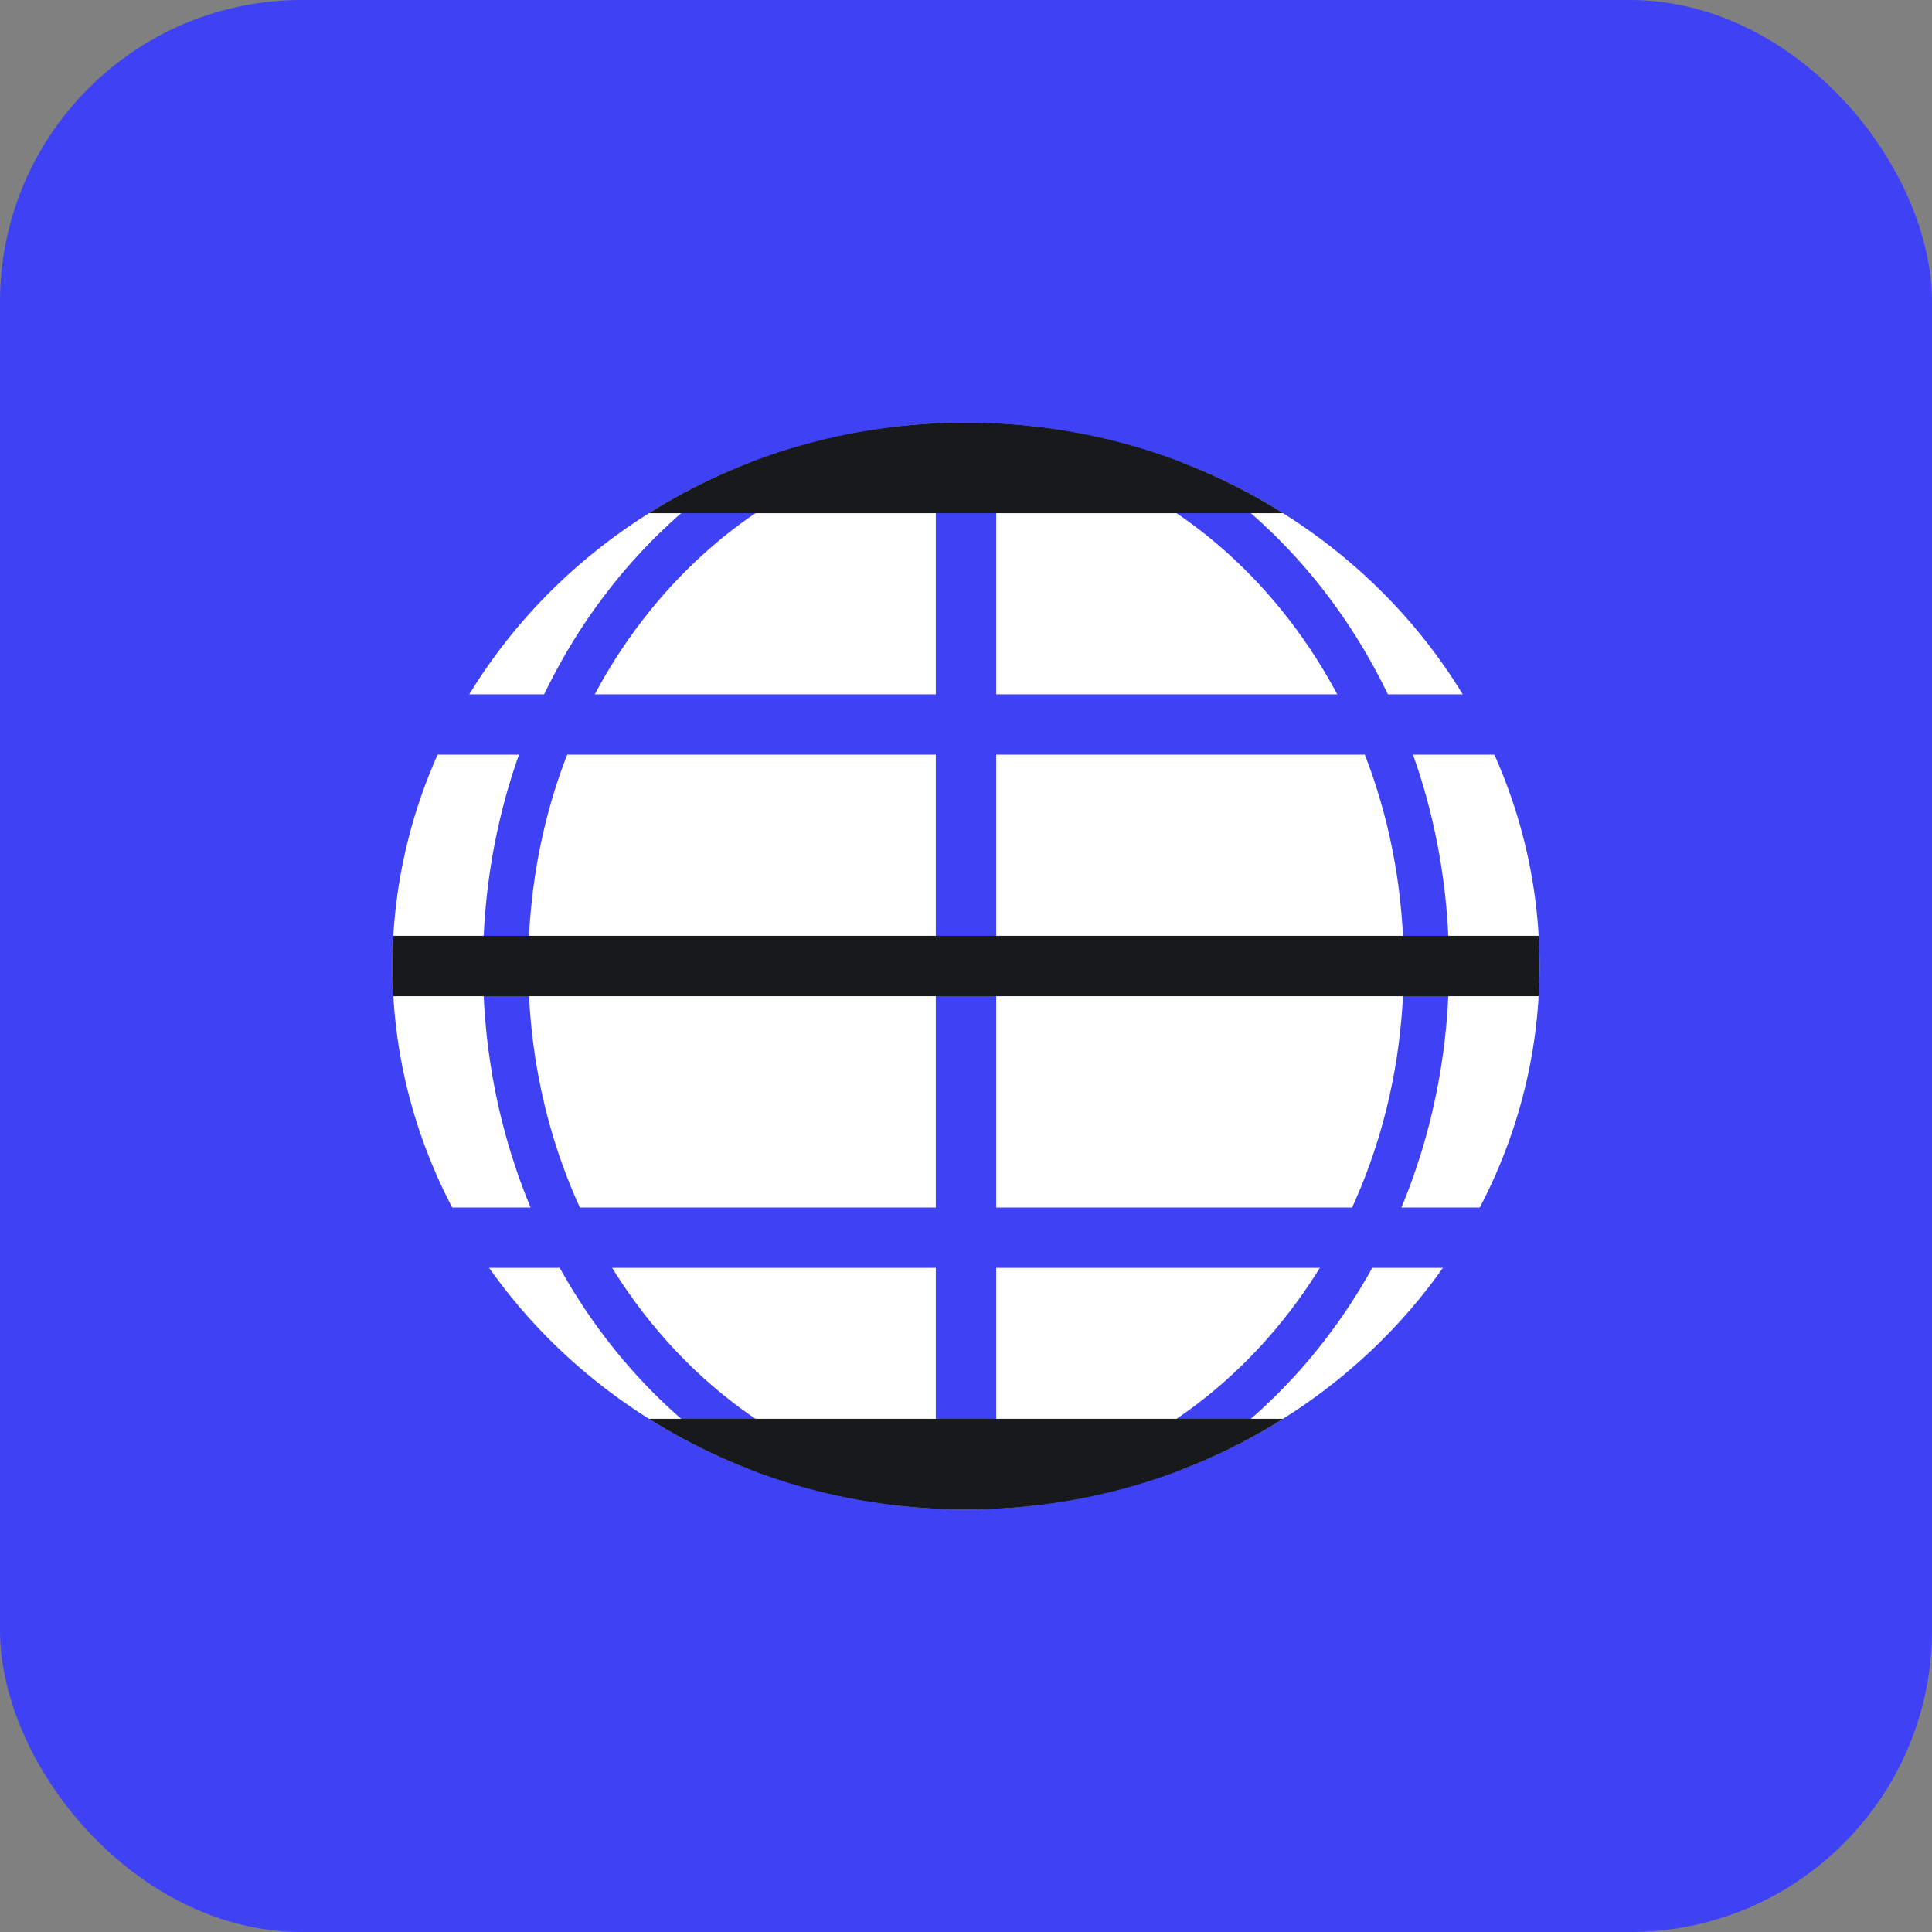
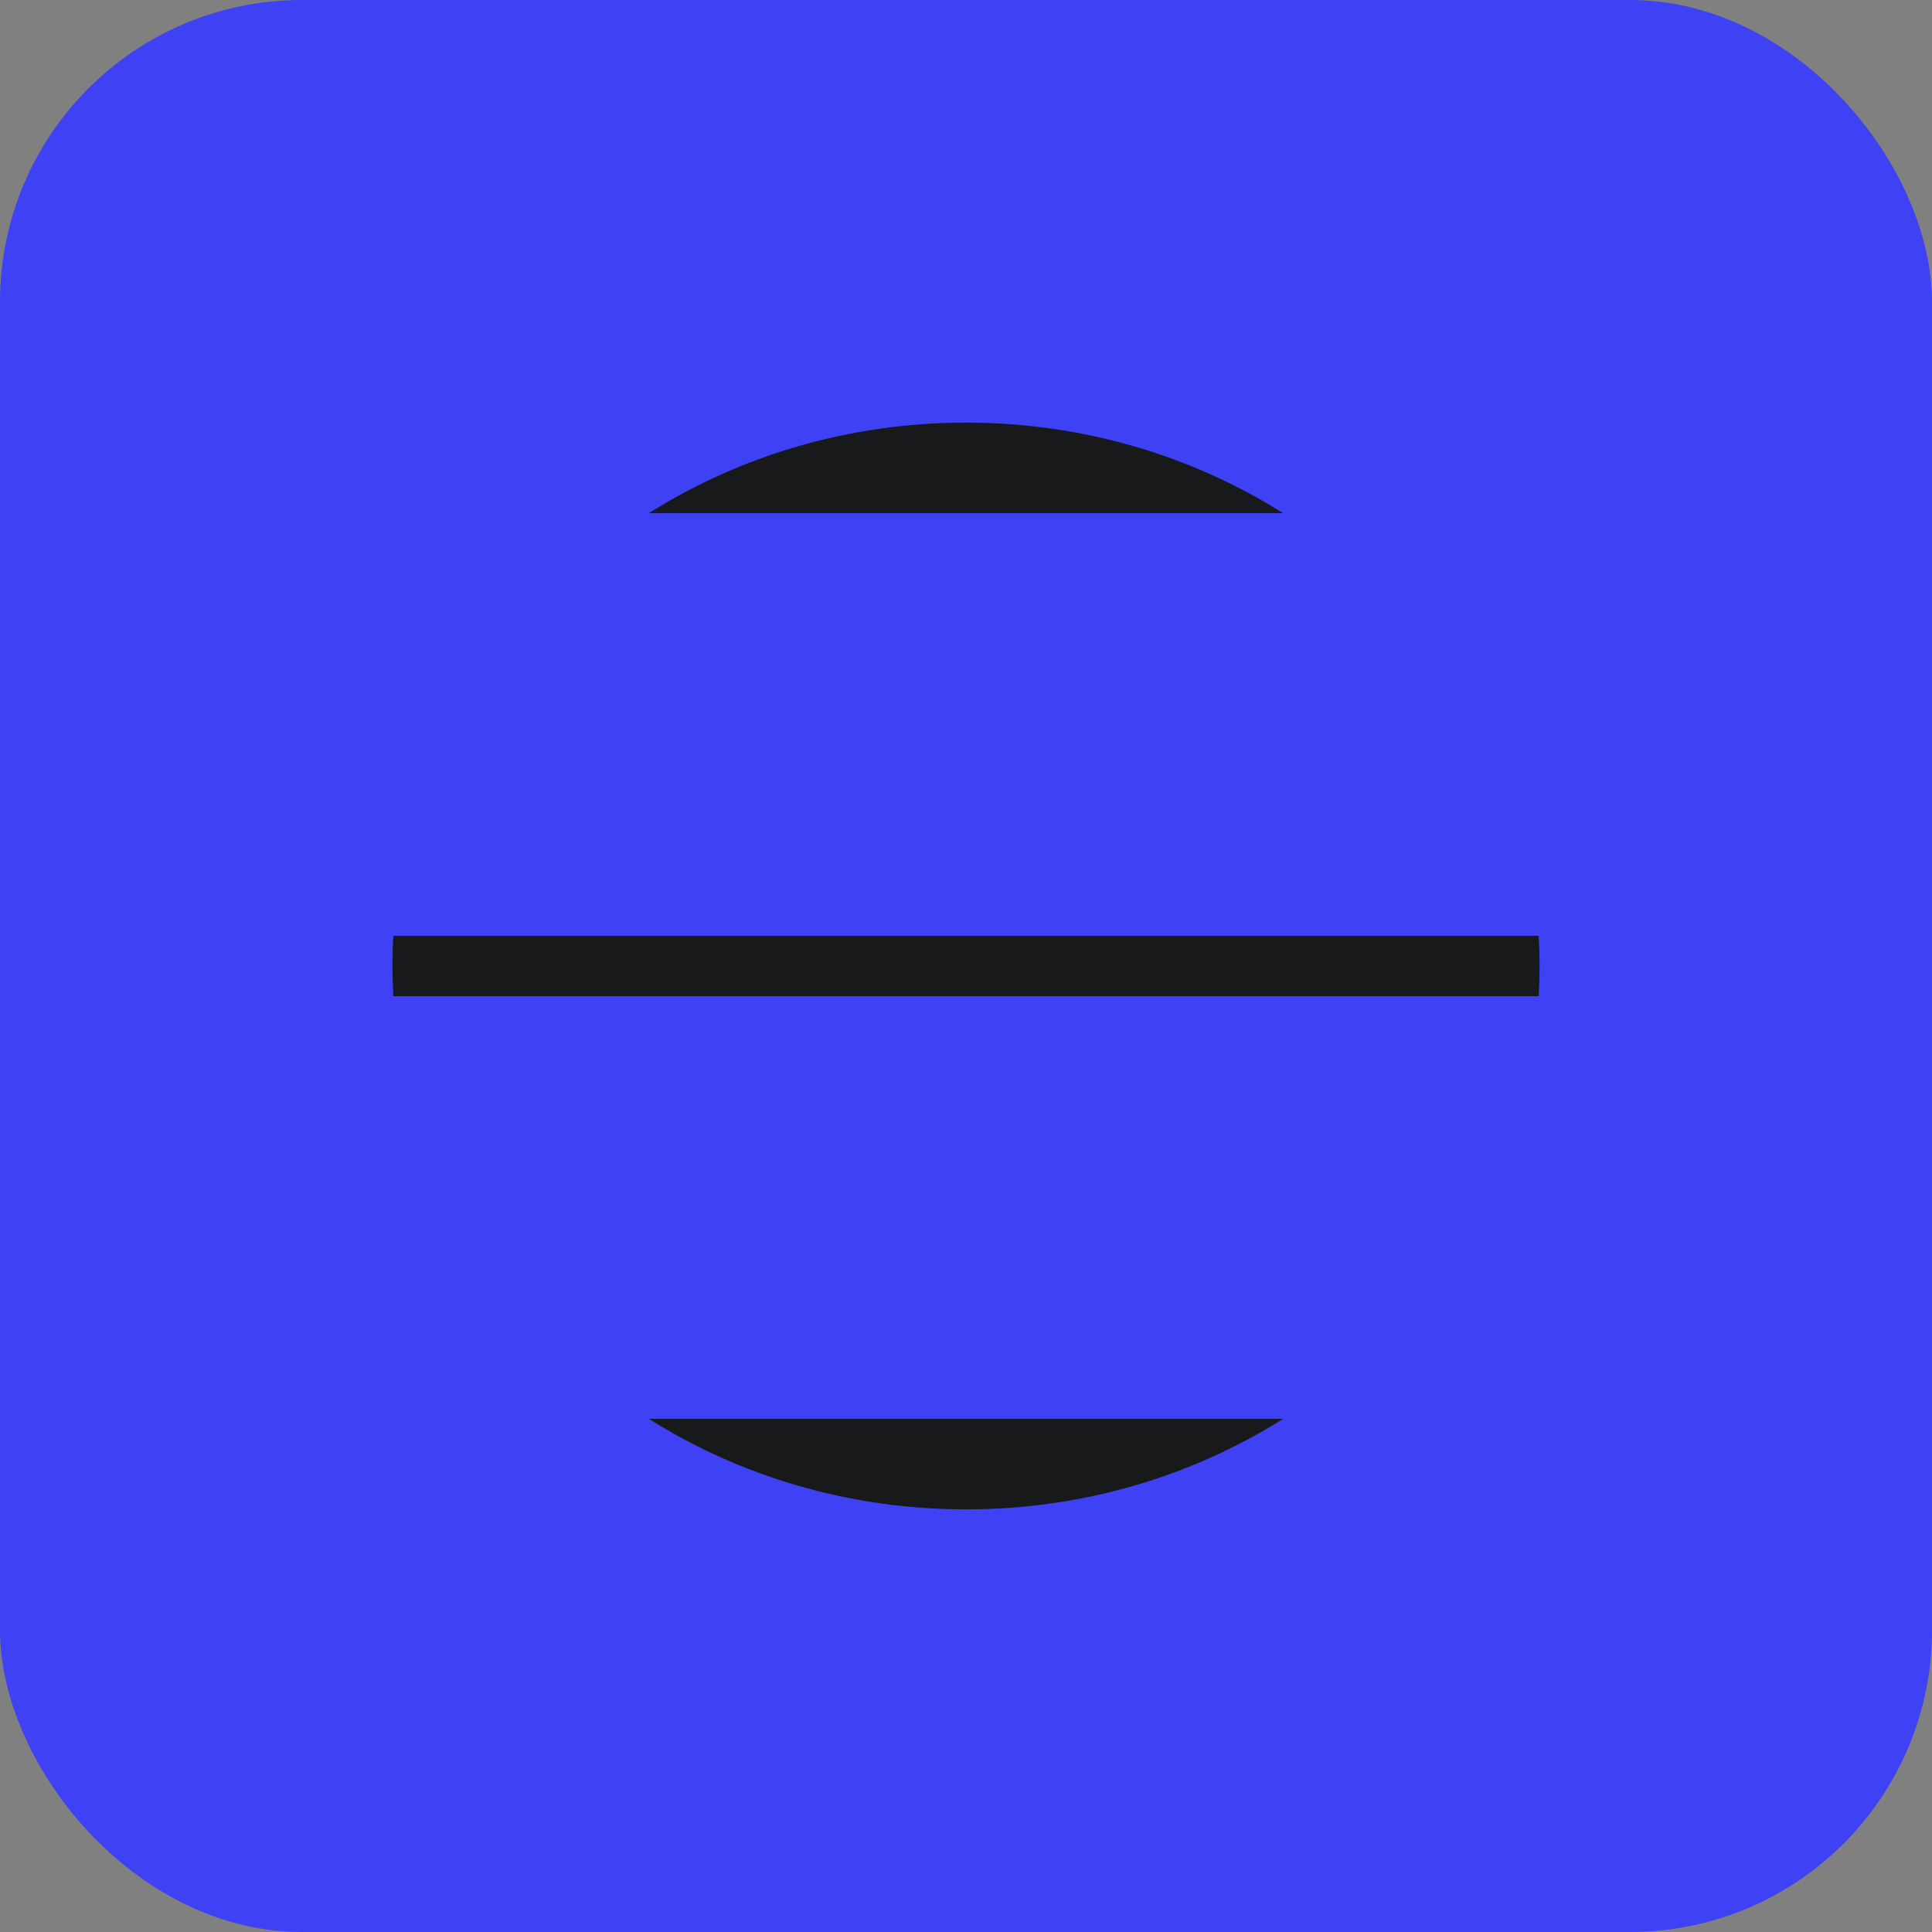
<svg xmlns="http://www.w3.org/2000/svg" width="64" height="64" viewBox="0 0 64 64" fill="none">
  <rect x="0" y="0" width="64" height="64" fill="#808080" stroke="none" />
  <rect width="64" height="64" rx="10" fill="#3E41F4" />
-   <ellipse cx="32" cy="32" rx="19" ry="18" fill="white" />
-   <path fill-rule="evenodd" clip-rule="evenodd" d="M49.804 25H33V40H49.419C49.134 40.688 48.812 41.355 48.458 42H33V49H31V42H15.542C15.188 41.355 14.866 40.688 14.581 40H31V25H14.196C14.44 24.315 14.717 23.647 15.028 23H31V14H33V23H48.972C49.283 23.647 49.56 24.315 49.804 25Z" fill="#3E41F4" />
  <path fill-rule="evenodd" clip-rule="evenodd" d="M46.5 32C46.5 41.43 39.957 48.892 32 49.464C24.043 48.891 17.5 41.43 17.5 32C17.5 22.57 24.043 15.108 32 14.536C39.957 15.108 46.5 22.57 46.5 32ZM39.012 48.762C36.84 49.561 34.474 50 32 50C29.526 50 27.16 49.561 24.988 48.762C19.639 45.561 16 39.256 16 32C16 24.744 19.639 18.439 24.988 15.238C27.16 14.439 29.526 14 32 14C34.474 14 36.84 14.439 39.012 15.238C44.361 18.439 48 24.744 48 32C48 39.256 44.361 45.562 39.012 48.762Z" fill="#3E41F4" />
  <path fill-rule="evenodd" clip-rule="evenodd" d="M13.029 33C13.01 32.669 13 32.336 13 32C13 31.664 13.01 31.331 13.029 31H50.971C50.99 31.331 51 31.664 51 32C51 32.336 50.99 32.669 50.971 33H13.029ZM42.506 47C39.497 48.895 35.885 50 32 50C28.115 50 24.503 48.895 21.494 47H42.506ZM42.506 17H21.494C24.503 15.104 28.115 14 32 14C35.885 14 39.497 15.104 42.506 17Z" fill="#18191B" />
</svg>